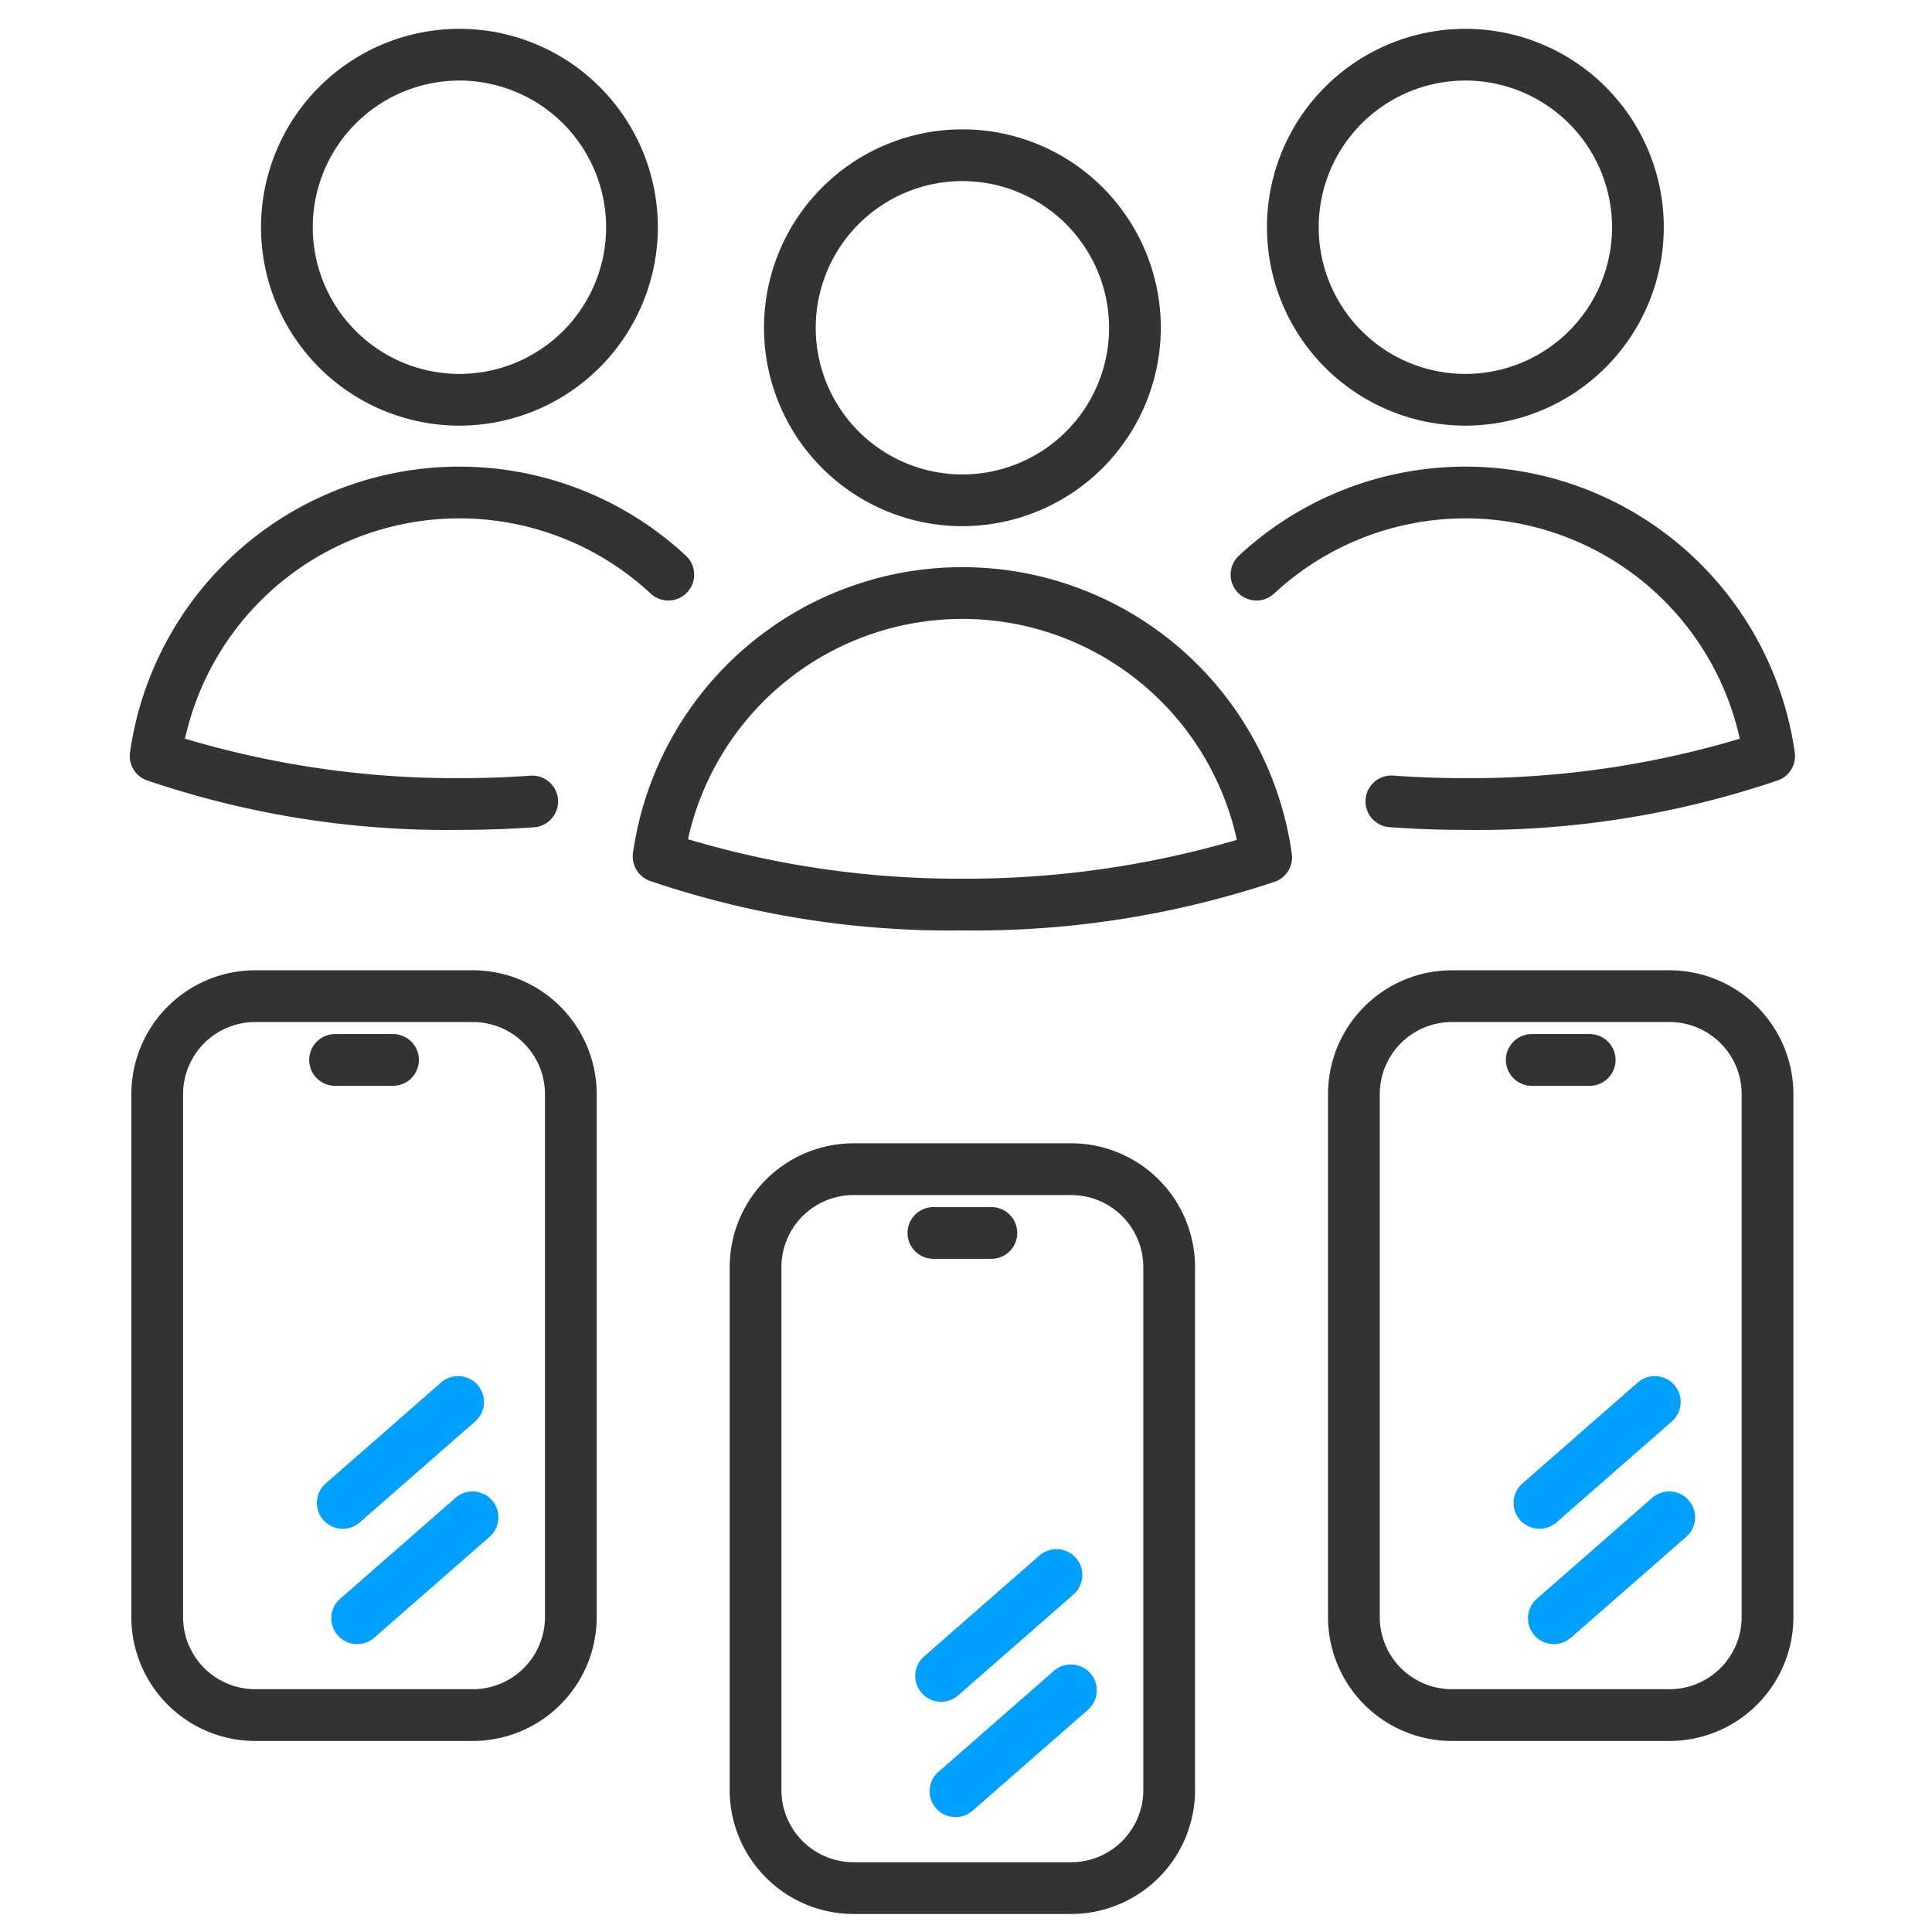
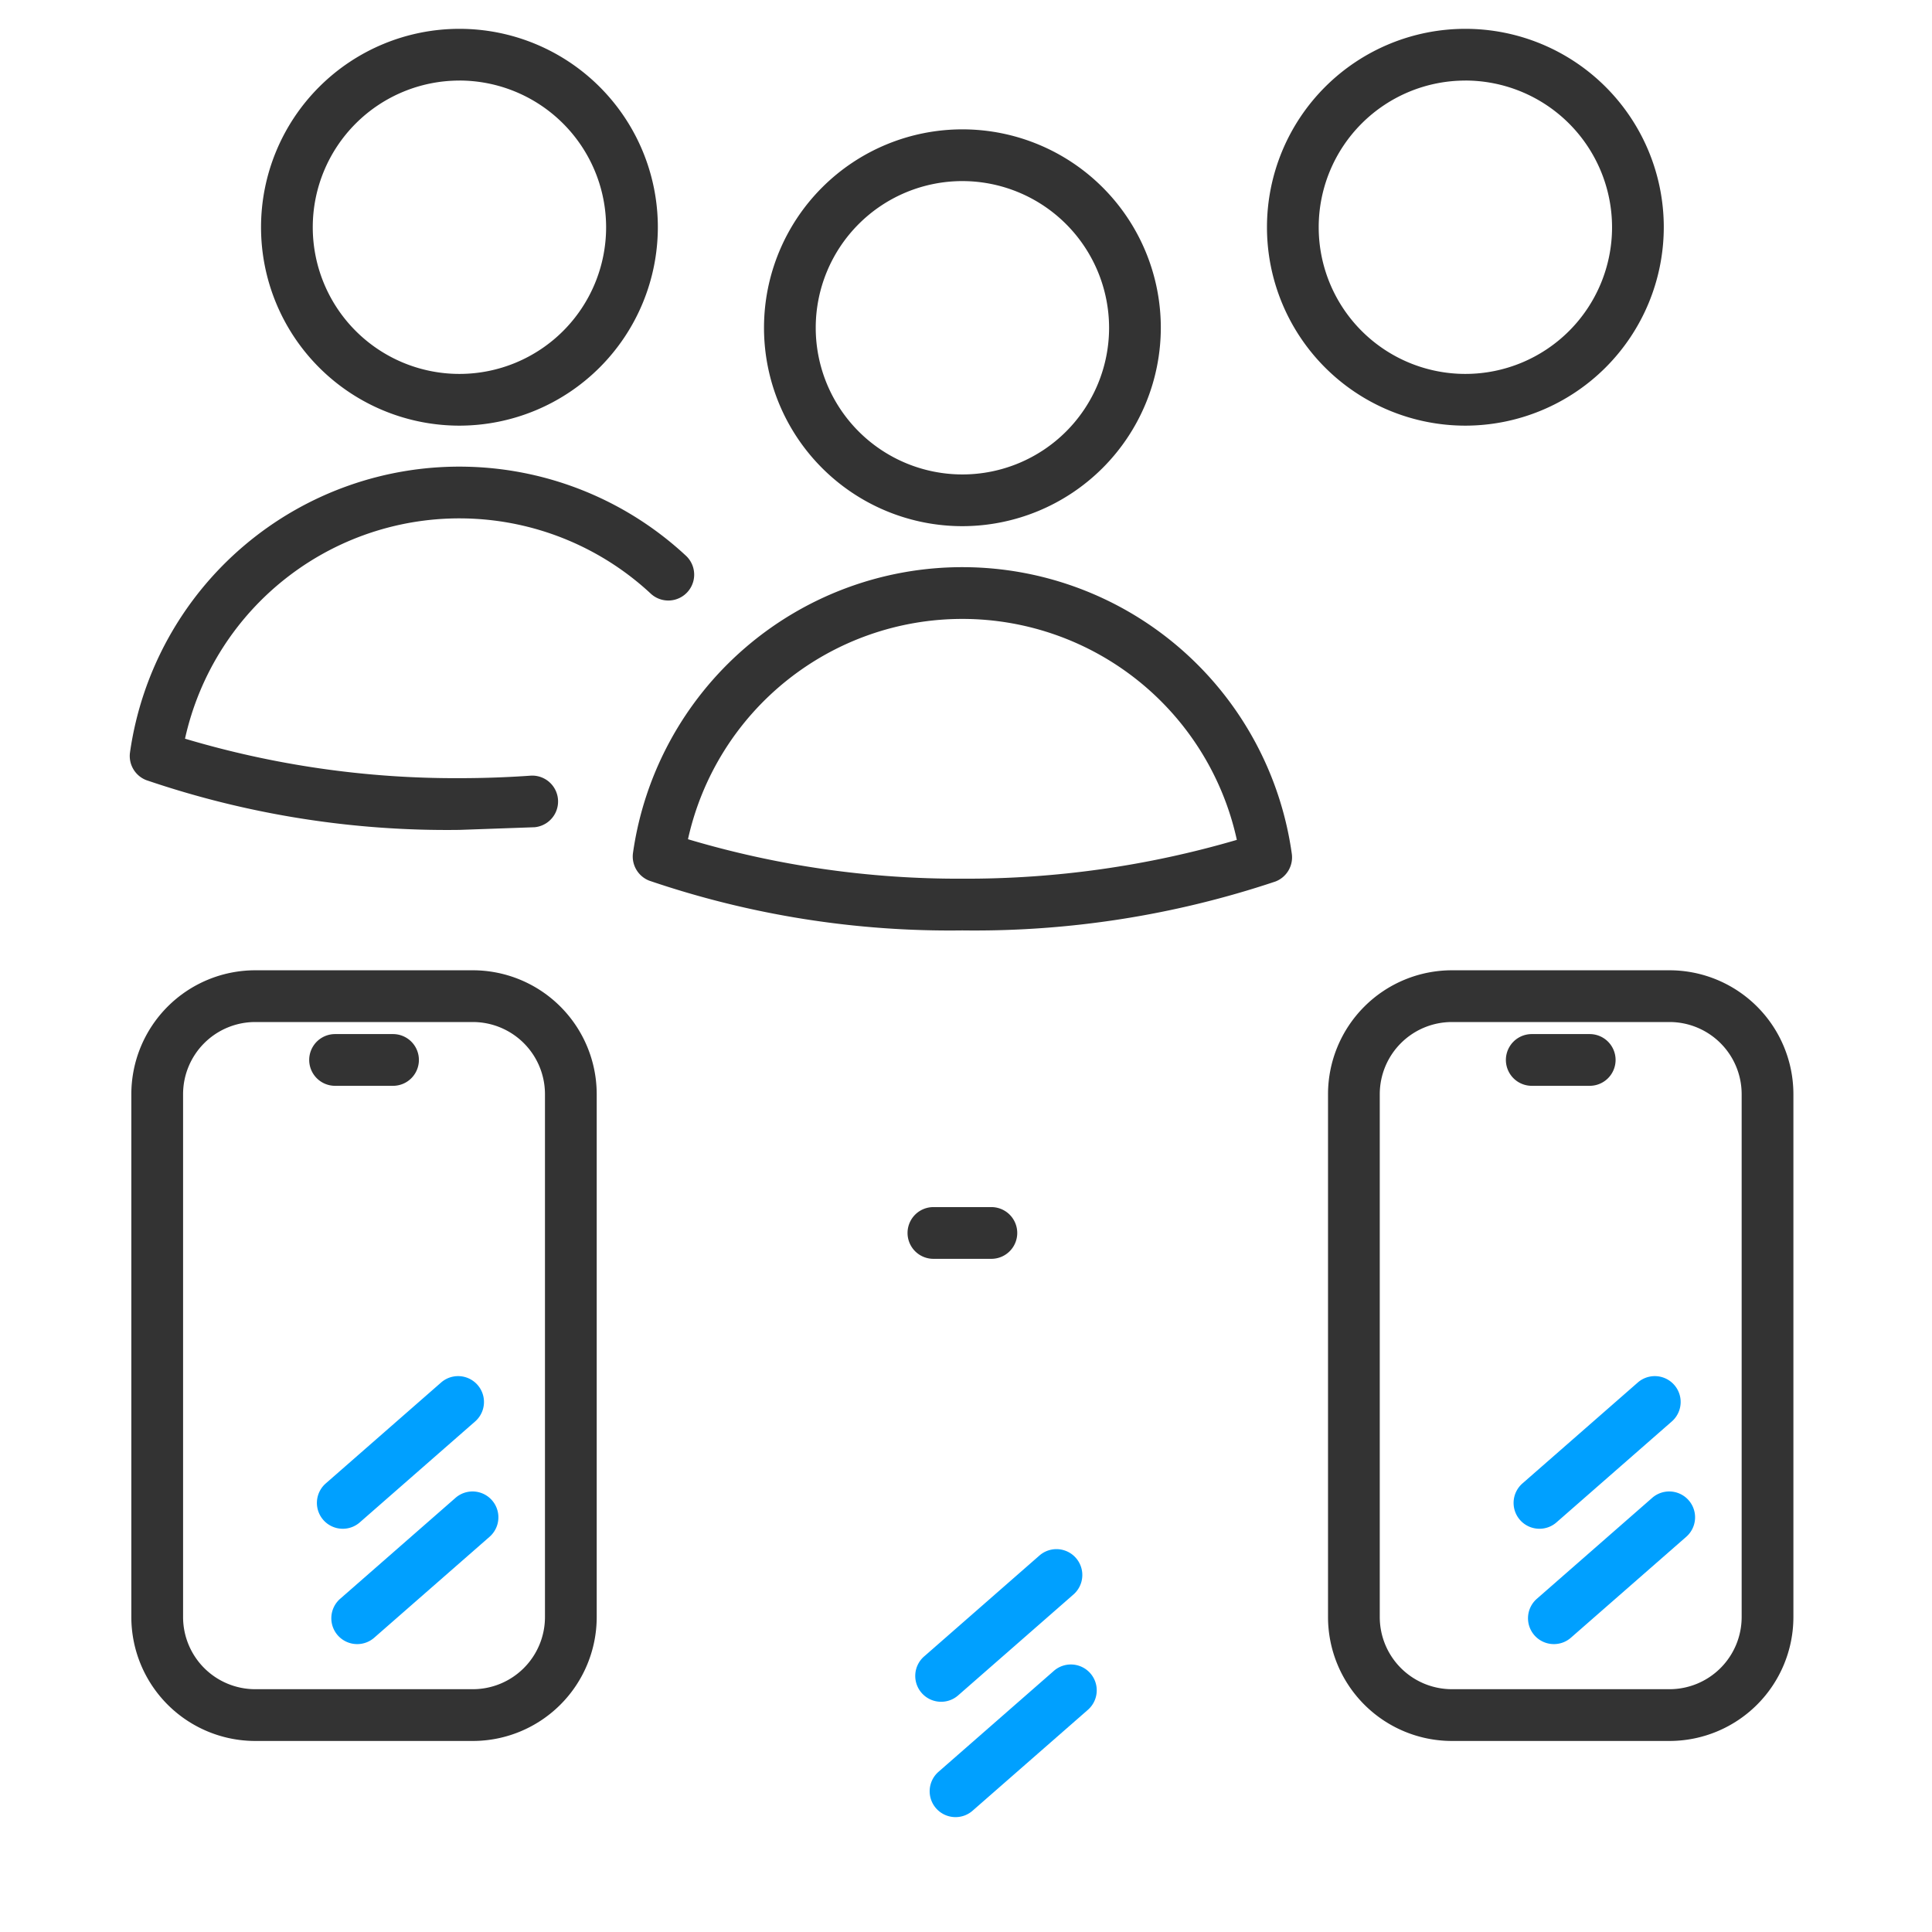
<svg xmlns="http://www.w3.org/2000/svg" width="134" height="134" viewBox="0 0 134 134">
  <g transform="translate(7186 -67)">
    <g transform="translate(-10157.225 -7552.414)">
      <path d="M3003.091,7648.936a13.761,13.761,0,1,1,13.761-13.761A13.777,13.777,0,0,1,3003.091,7648.936Zm0-23.934a10.173,10.173,0,1,0,10.173,10.173A10.185,10.185,0,0,0,3003.091,7625Z" fill="#333" />
-       <path d="M3003.085,7676.974a64.6,64.6,0,0,1-21.719-3.453,1.794,1.794,0,0,1-1.124-1.921,23.073,23.073,0,0,1,38.59-13.612,1.794,1.794,0,0,1-2.449,2.621,19.488,19.488,0,0,0-32.326,10.039,65.592,65.592,0,0,0,19.028,2.738c1.66,0,3.331-.059,4.968-.175a1.794,1.794,0,0,1,.254,3.578C3006.586,7676.911,3004.829,7676.974,3003.085,7676.974Z" fill="#333" />
+       <path d="M3003.085,7676.974a64.6,64.6,0,0,1-21.719-3.453,1.794,1.794,0,0,1-1.124-1.921,23.073,23.073,0,0,1,38.59-13.612,1.794,1.794,0,0,1-2.449,2.621,19.488,19.488,0,0,0-32.326,10.039,65.592,65.592,0,0,0,19.028,2.738c1.66,0,3.331-.059,4.968-.175a1.794,1.794,0,0,1,.254,3.578Z" fill="#333" />
      <path d="M3037.976,7655.908a13.761,13.761,0,1,1,13.761-13.761A13.778,13.778,0,0,1,3037.976,7655.908Zm0-23.934a10.173,10.173,0,1,0,10.173,10.173A10.185,10.185,0,0,0,3037.976,7631.974Z" fill="#333" />
      <path d="M3037.971,7683.946a64.613,64.613,0,0,1-21.719-3.452,1.8,1.8,0,0,1-1.124-1.921,23.073,23.073,0,0,1,45.694.059,1.793,1.793,0,0,1-1.134,1.921A65.689,65.689,0,0,1,3037.971,7683.946Zm-19.029-6.325a65.615,65.615,0,0,0,19.029,2.737,66.7,66.7,0,0,0,19.039-2.692,19.489,19.489,0,0,0-38.068-.045Z" fill="#333" />
      <path d="M3072.859,7648.936a13.761,13.761,0,1,1,13.763-13.761A13.775,13.775,0,0,1,3072.859,7648.936Zm0-23.934a10.173,10.173,0,1,0,10.175,10.173A10.183,10.183,0,0,0,3072.859,7625Z" fill="#333" />
-       <path d="M3072.864,7676.974c-1.744,0-3.5-.063-5.22-.185a1.794,1.794,0,1,1,.253-3.578c1.637.116,3.308.175,4.967.175a65.324,65.324,0,0,0,19.03-2.736,19.489,19.489,0,0,0-32.327-10.041,1.794,1.794,0,0,1-2.449-2.621,23.073,23.073,0,0,1,38.589,13.612,1.792,1.792,0,0,1-1.123,1.921A64.592,64.592,0,0,1,3072.864,7676.974Z" fill="#333" />
      <path d="M3004.023,7740.164h-15.1a8.6,8.6,0,0,1-8.589-8.589V7695.3a8.6,8.6,0,0,1,8.589-8.589h15.1a8.6,8.6,0,0,1,8.589,8.589v36.274A8.6,8.6,0,0,1,3004.023,7740.164Zm-15.1-49.864a5.006,5.006,0,0,0-5,5v36.274a5.006,5.006,0,0,0,5,5h15.1a5.006,5.006,0,0,0,5-5V7695.3a5.006,5.006,0,0,0-5-5Z" fill="#333" />
      <path d="M2998.485,7694.724h-4.02a1.794,1.794,0,1,1,0-3.588h4.02a1.794,1.794,0,0,1,0,3.588Z" fill="#333" />
      <path d="M2996,7733.446a1.793,1.793,0,0,1-1.182-3.143l8-7a1.793,1.793,0,1,1,2.362,2.7l-8,7A1.785,1.785,0,0,1,2996,7733.446Z" fill="#00a0ff" />
      <path d="M2995,7725.446a1.793,1.793,0,0,1-1.182-3.143l8-7a1.793,1.793,0,1,1,2.362,2.7l-8,7A1.785,1.785,0,0,1,2995,7725.446Z" fill="#00a0ff" />
-       <path d="M3045.523,7752.164h-15.1a8.6,8.6,0,0,1-8.589-8.589V7707.3a8.6,8.6,0,0,1,8.589-8.589h15.1a8.6,8.6,0,0,1,8.589,8.589v36.274A8.6,8.6,0,0,1,3045.523,7752.164Zm-15.1-49.864a5.006,5.006,0,0,0-5,5v36.274a5.006,5.006,0,0,0,5,5h15.1a5.006,5.006,0,0,0,5-5V7707.3a5.006,5.006,0,0,0-5-5Z" fill="#333" />
      <path d="M3039.985,7706.724h-4.02a1.794,1.794,0,1,1,0-3.588h4.02a1.794,1.794,0,0,1,0,3.588Z" fill="#333" />
      <path d="M3037.5,7745.446a1.793,1.793,0,0,1-1.182-3.143l8-7a1.793,1.793,0,1,1,2.362,2.7l-8,7A1.785,1.785,0,0,1,3037.5,7745.446Z" fill="#00a0ff" />
      <path d="M3036.5,7737.446a1.793,1.793,0,0,1-1.182-3.143l8-7a1.793,1.793,0,1,1,2.362,2.7l-8,7A1.785,1.785,0,0,1,3036.5,7737.446Z" fill="#00a0ff" />
      <path d="M3087.023,7740.164h-15.1a8.6,8.6,0,0,1-8.589-8.589V7695.3a8.6,8.6,0,0,1,8.589-8.589h15.1a8.6,8.6,0,0,1,8.589,8.589v36.274A8.6,8.6,0,0,1,3087.023,7740.164Zm-15.1-49.864a5.006,5.006,0,0,0-5,5v36.274a5.006,5.006,0,0,0,5,5h15.1a5.006,5.006,0,0,0,5-5V7695.3a5.006,5.006,0,0,0-5-5Z" fill="#333" />
      <path d="M3081.485,7694.724h-4.02a1.794,1.794,0,1,1,0-3.588h4.02a1.794,1.794,0,0,1,0,3.588Z" fill="#333" />
      <path d="M3079,7733.446a1.793,1.793,0,0,1-1.182-3.143l8-7a1.793,1.793,0,1,1,2.362,2.7l-8,7A1.785,1.785,0,0,1,3079,7733.446Z" fill="#00a0ff" />
      <path d="M3078,7725.446a1.793,1.793,0,0,1-1.182-3.143l8-7a1.793,1.793,0,1,1,2.362,2.7l-8,7A1.785,1.785,0,0,1,3078,7725.446Z" fill="#00a0ff" />
    </g>
-     <rect width="134" height="134" transform="translate(-7186 67)" fill="none" />
  </g>
</svg>